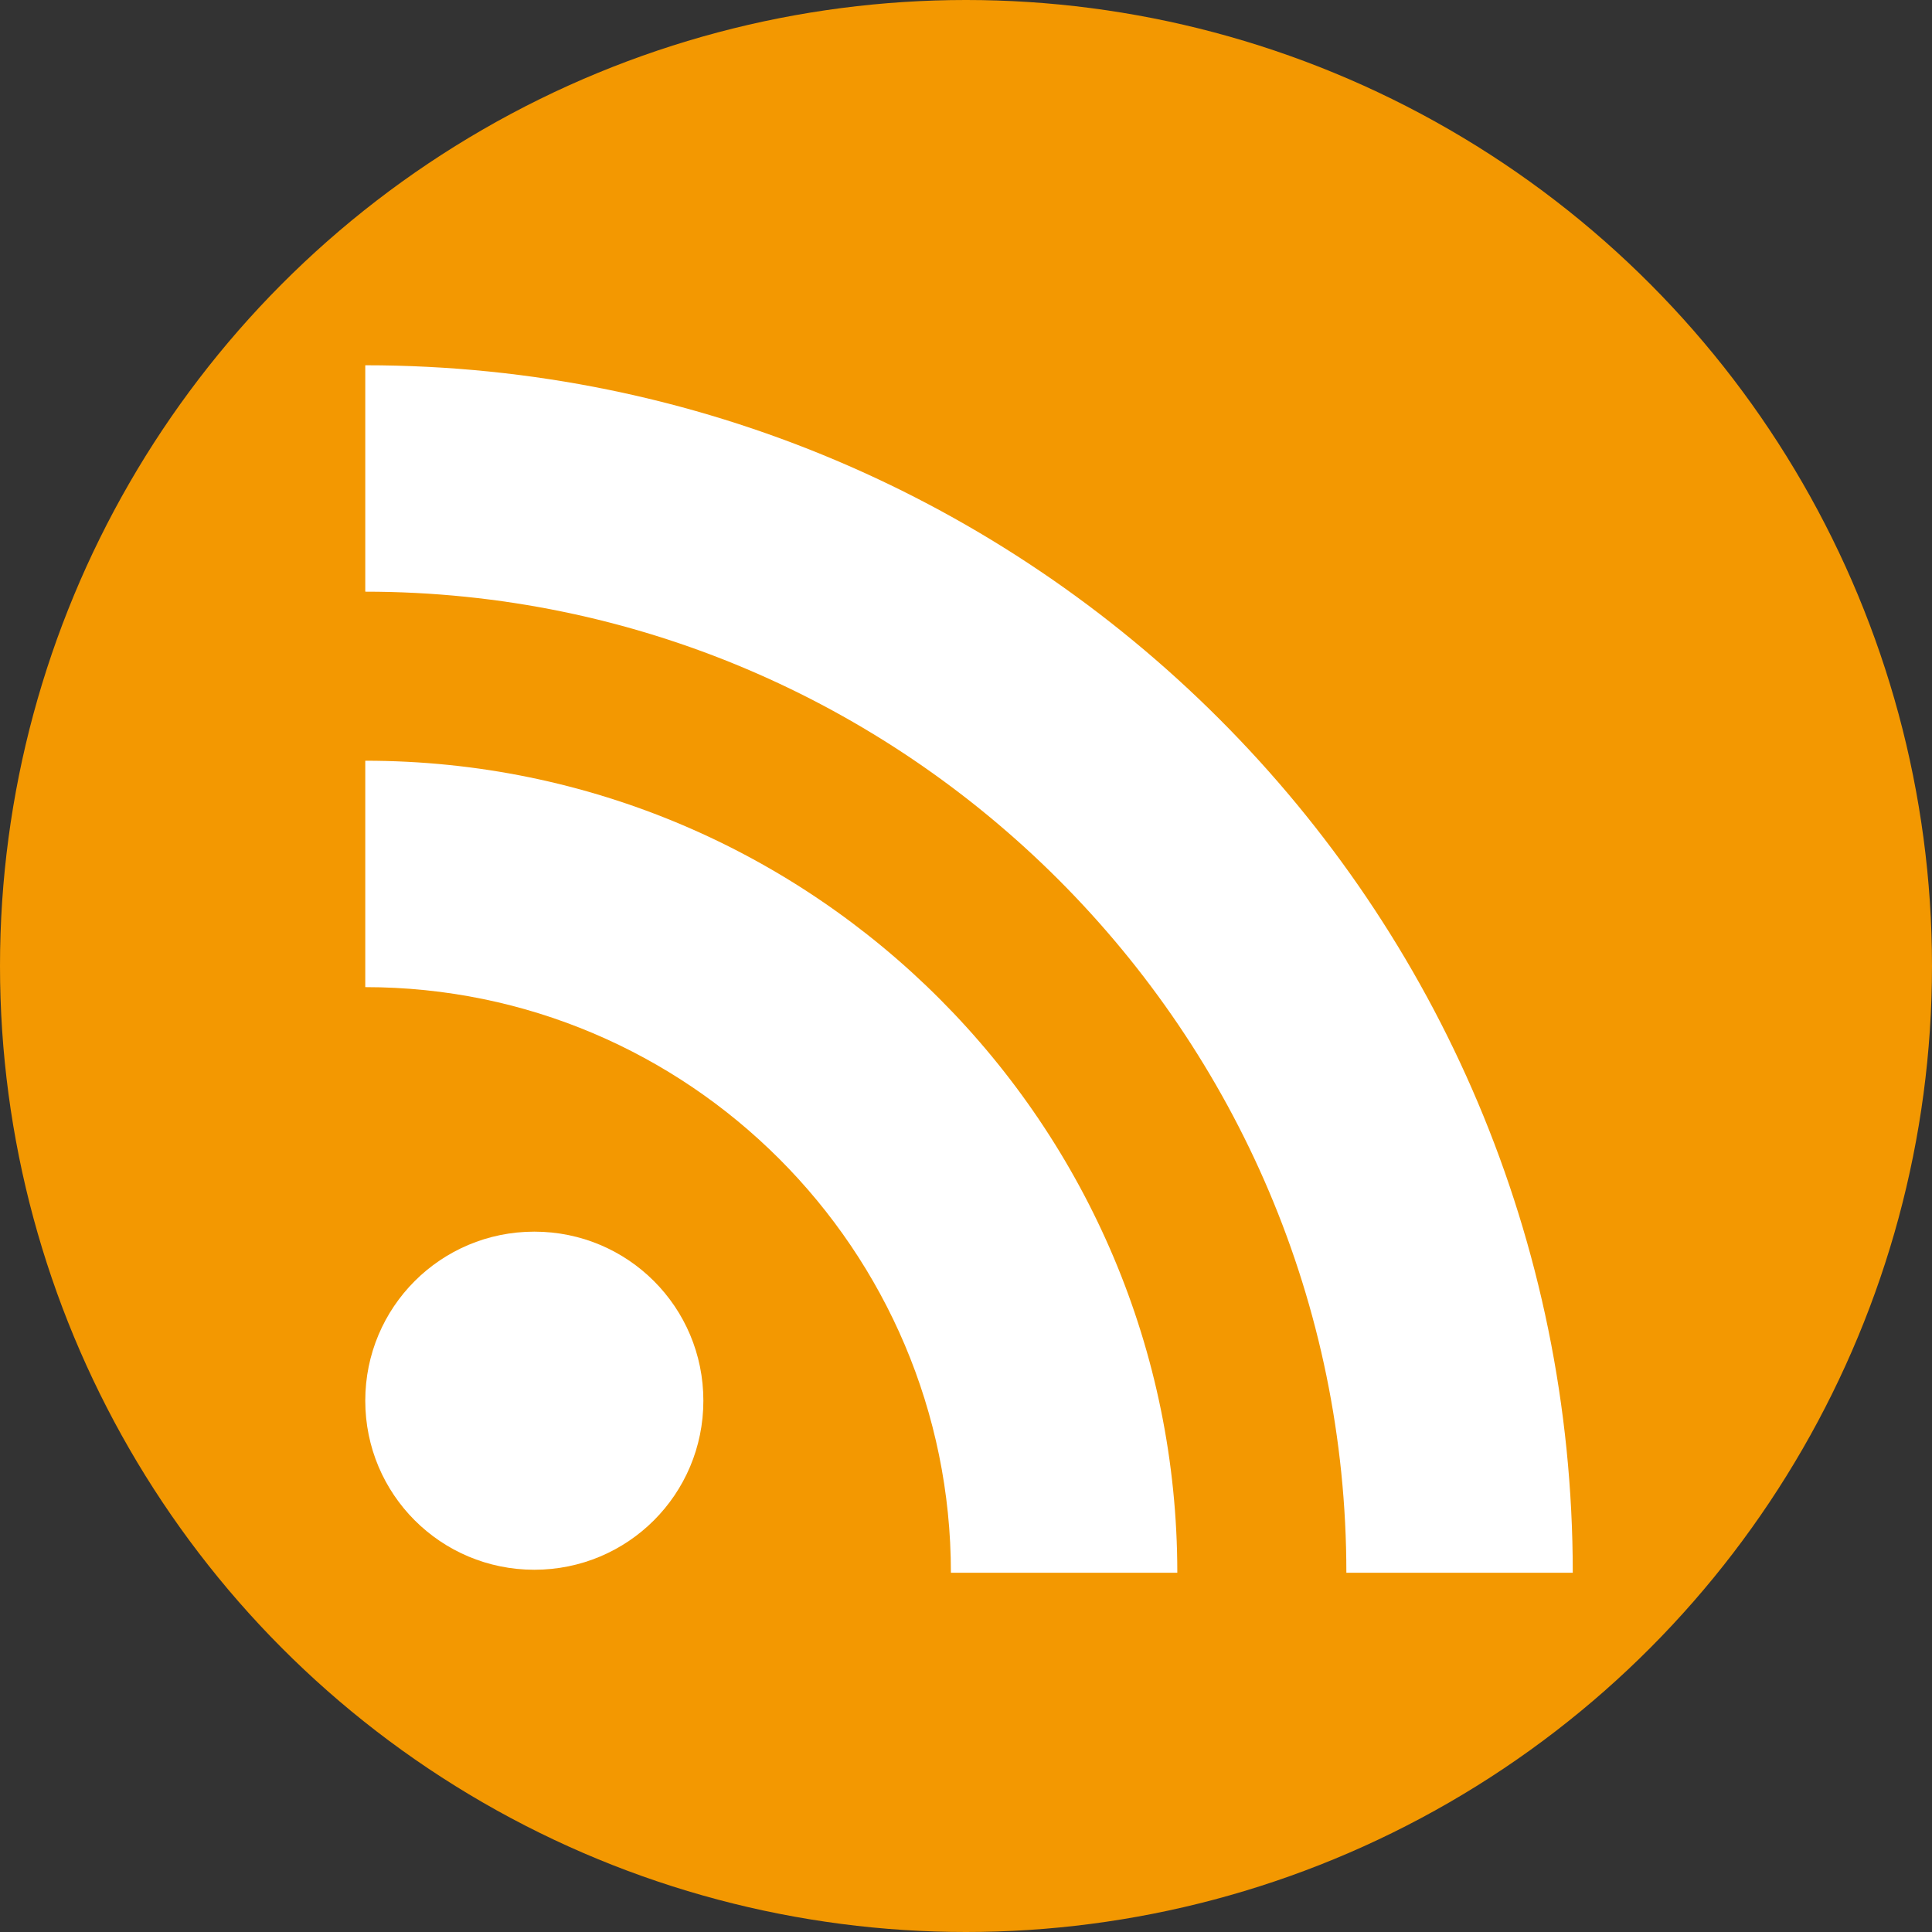
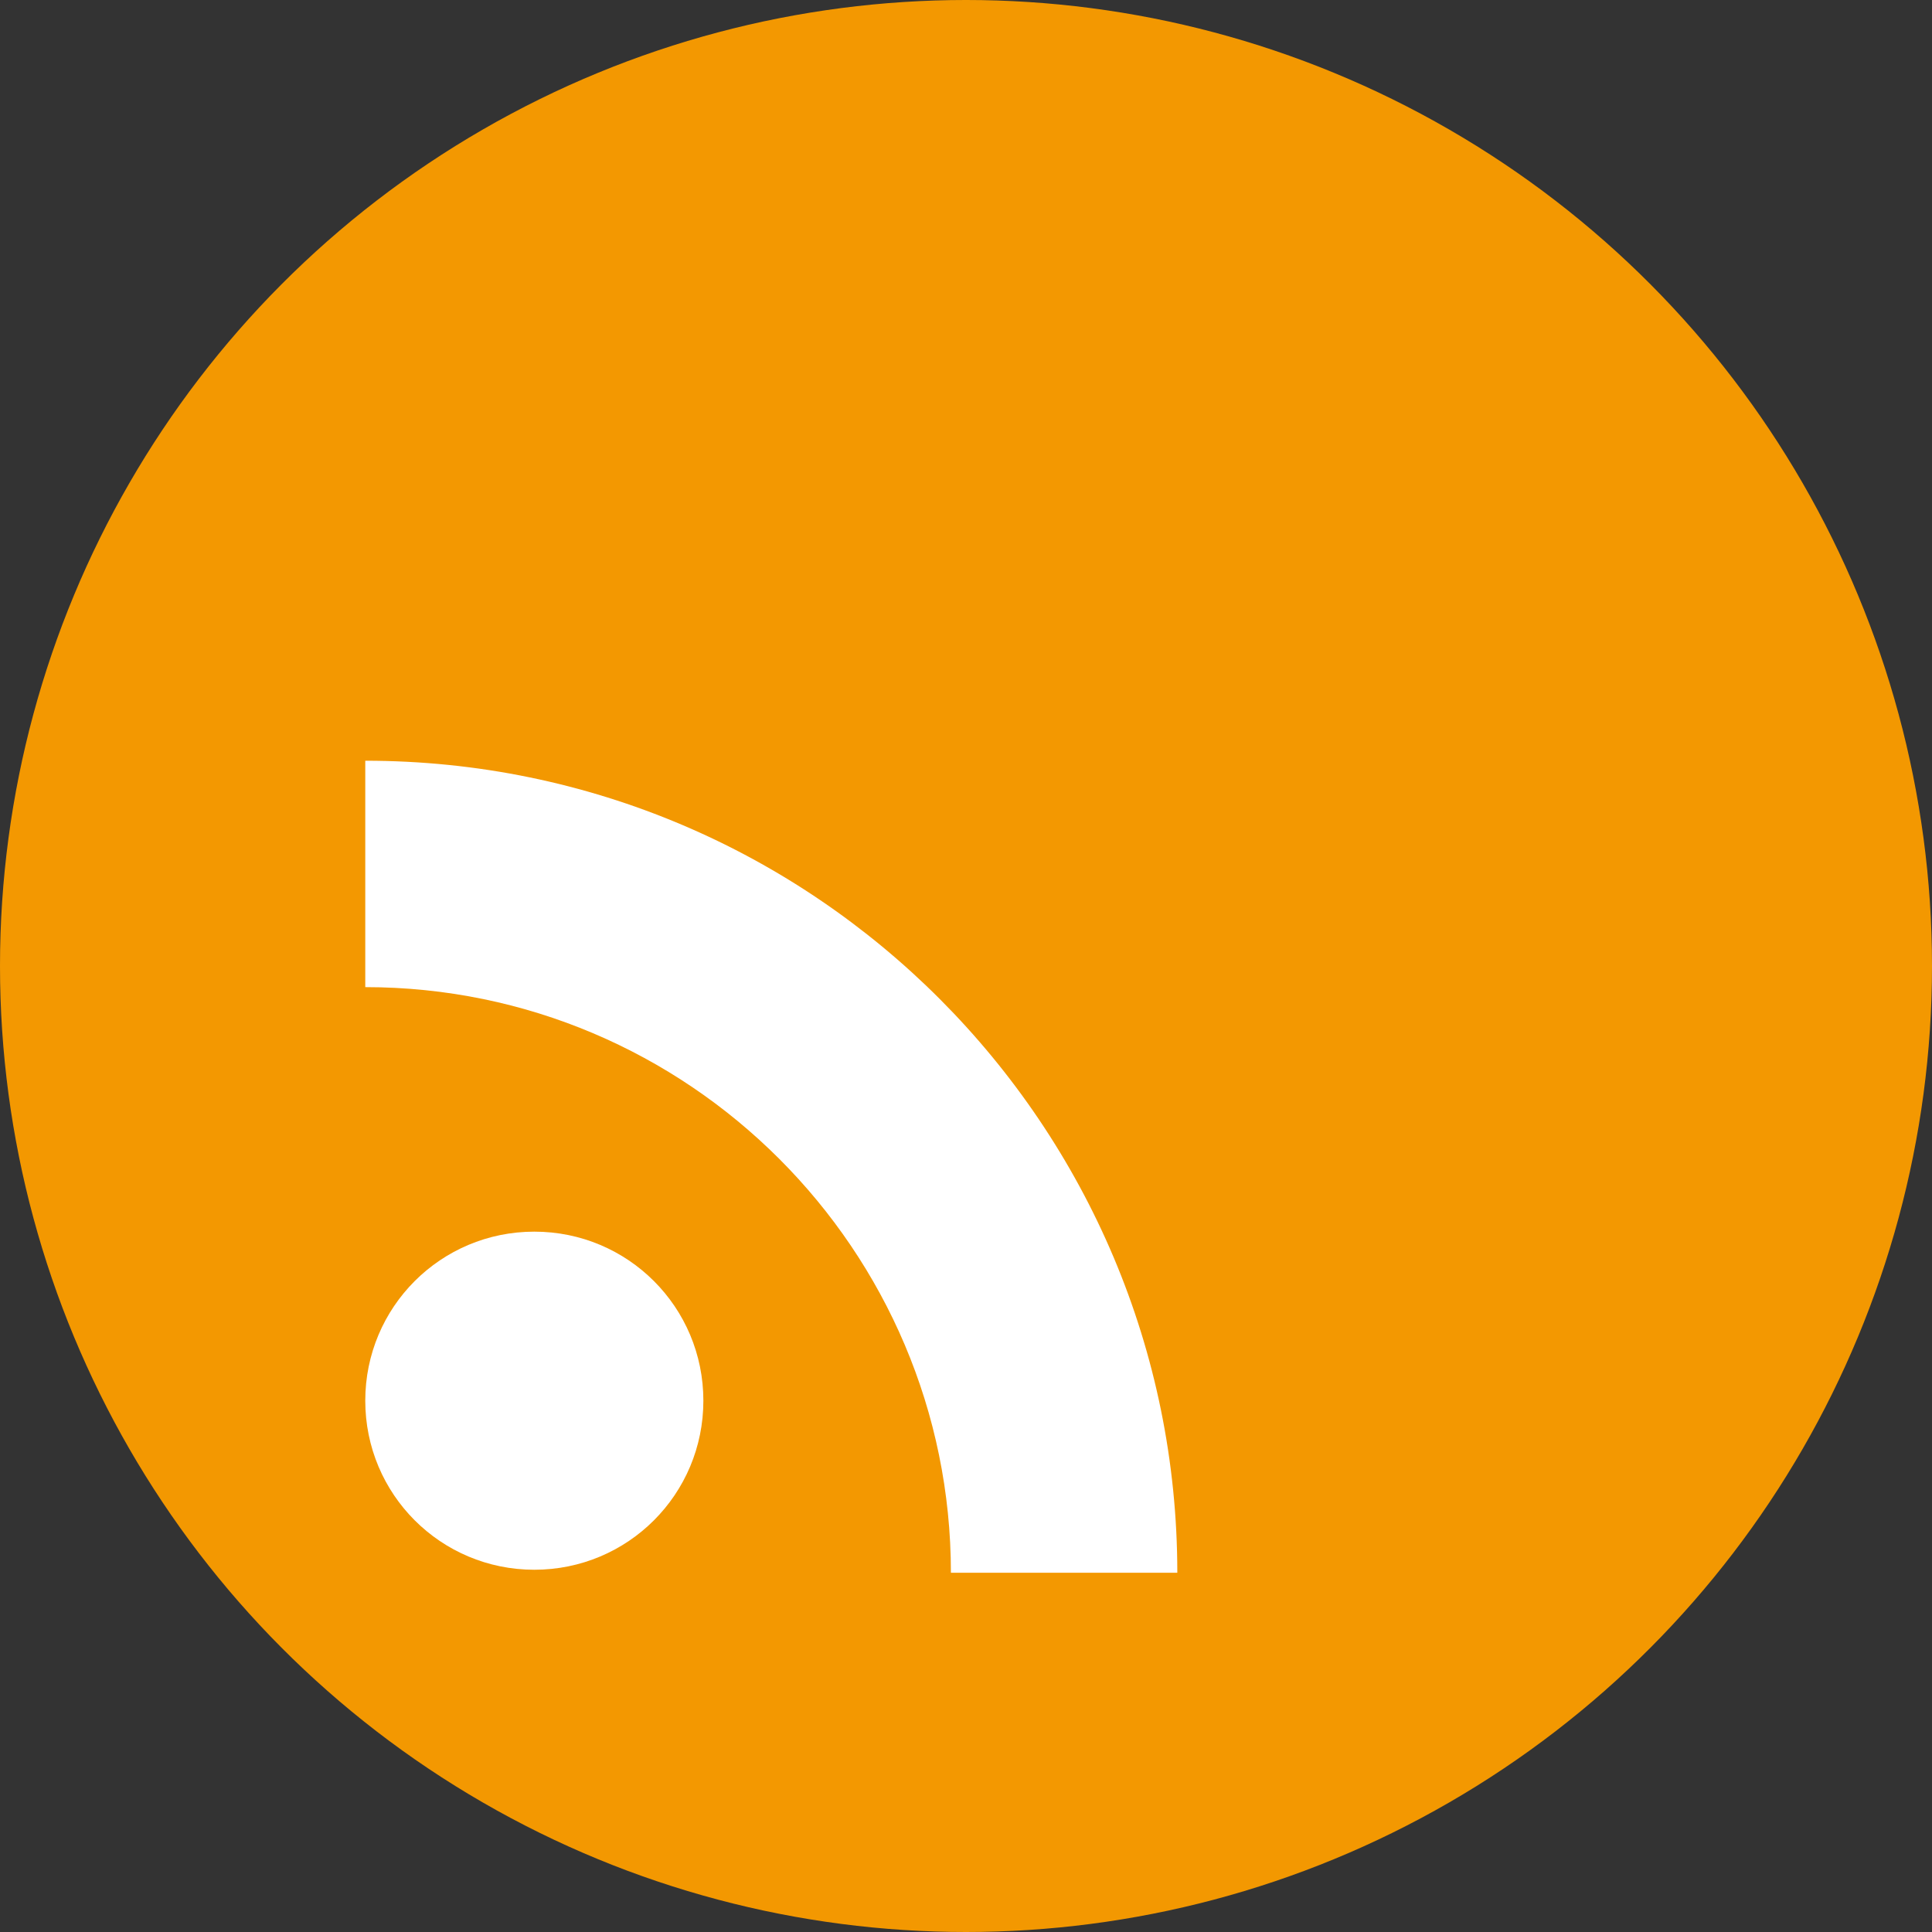
<svg xmlns="http://www.w3.org/2000/svg" id="_レイヤー_1" version="1.1" viewBox="0 0 64 64">
  <rect x="0" y="0" width="64" height="64" fill="#333333" stroke="none" />
  <defs>
    <style> .st0 { fill: #fff; } .st1 { fill: #f39801; } </style>
  </defs>
  <circle class="st1" cx="32" cy="32" r="32" />
  <g>
-     <path class="st0" d="M12.1,12.1v7.5c17.9,0,32.5,14.6,32.5,32.5h7.5c0-22.1-17.9-40-40-40h0Z" />
    <path class="st0" d="M12.1,25.2v7.5c10.7,0,19.4,8.7,19.4,19.4h7.5c0-14.8-12-26.9-26.9-26.9h0Z" />
    <path class="st0" d="M17.7,40.8c-3.1,0-5.6,2.5-5.6,5.6s2.5,5.6,5.6,5.6,5.6-2.5,5.6-5.6-2.5-5.6-5.6-5.6h0Z" />
  </g>
</svg>